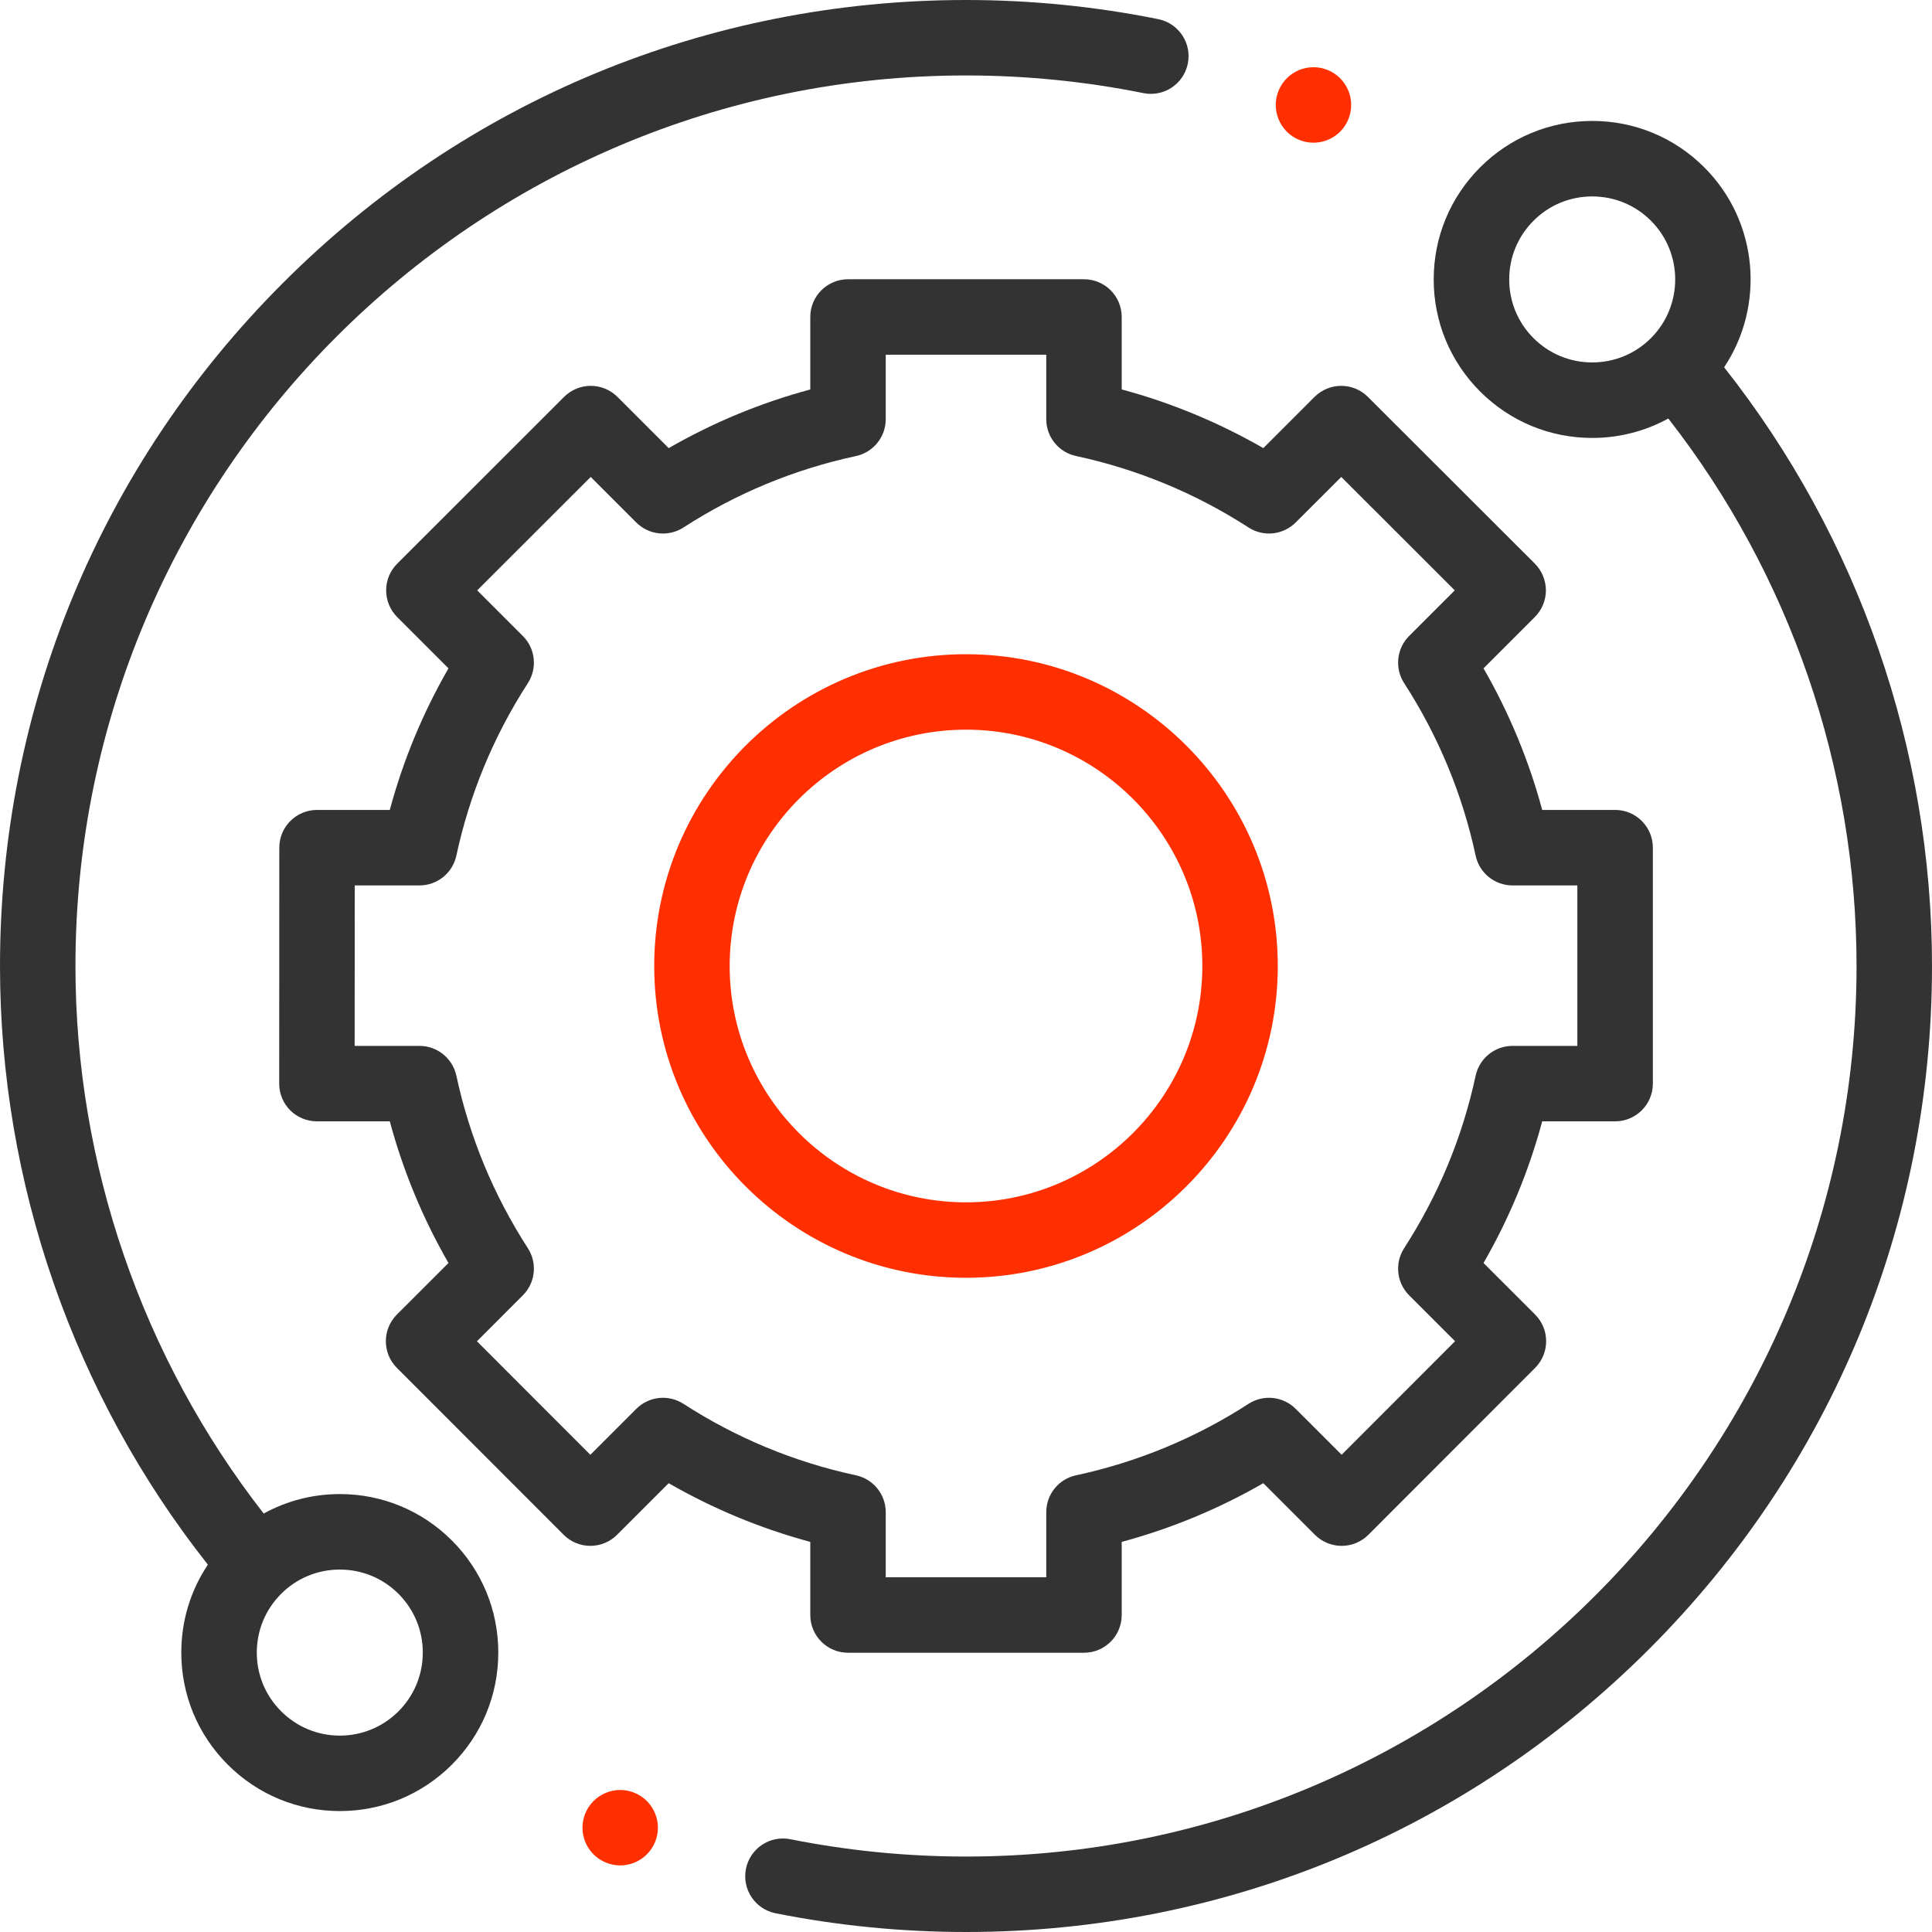
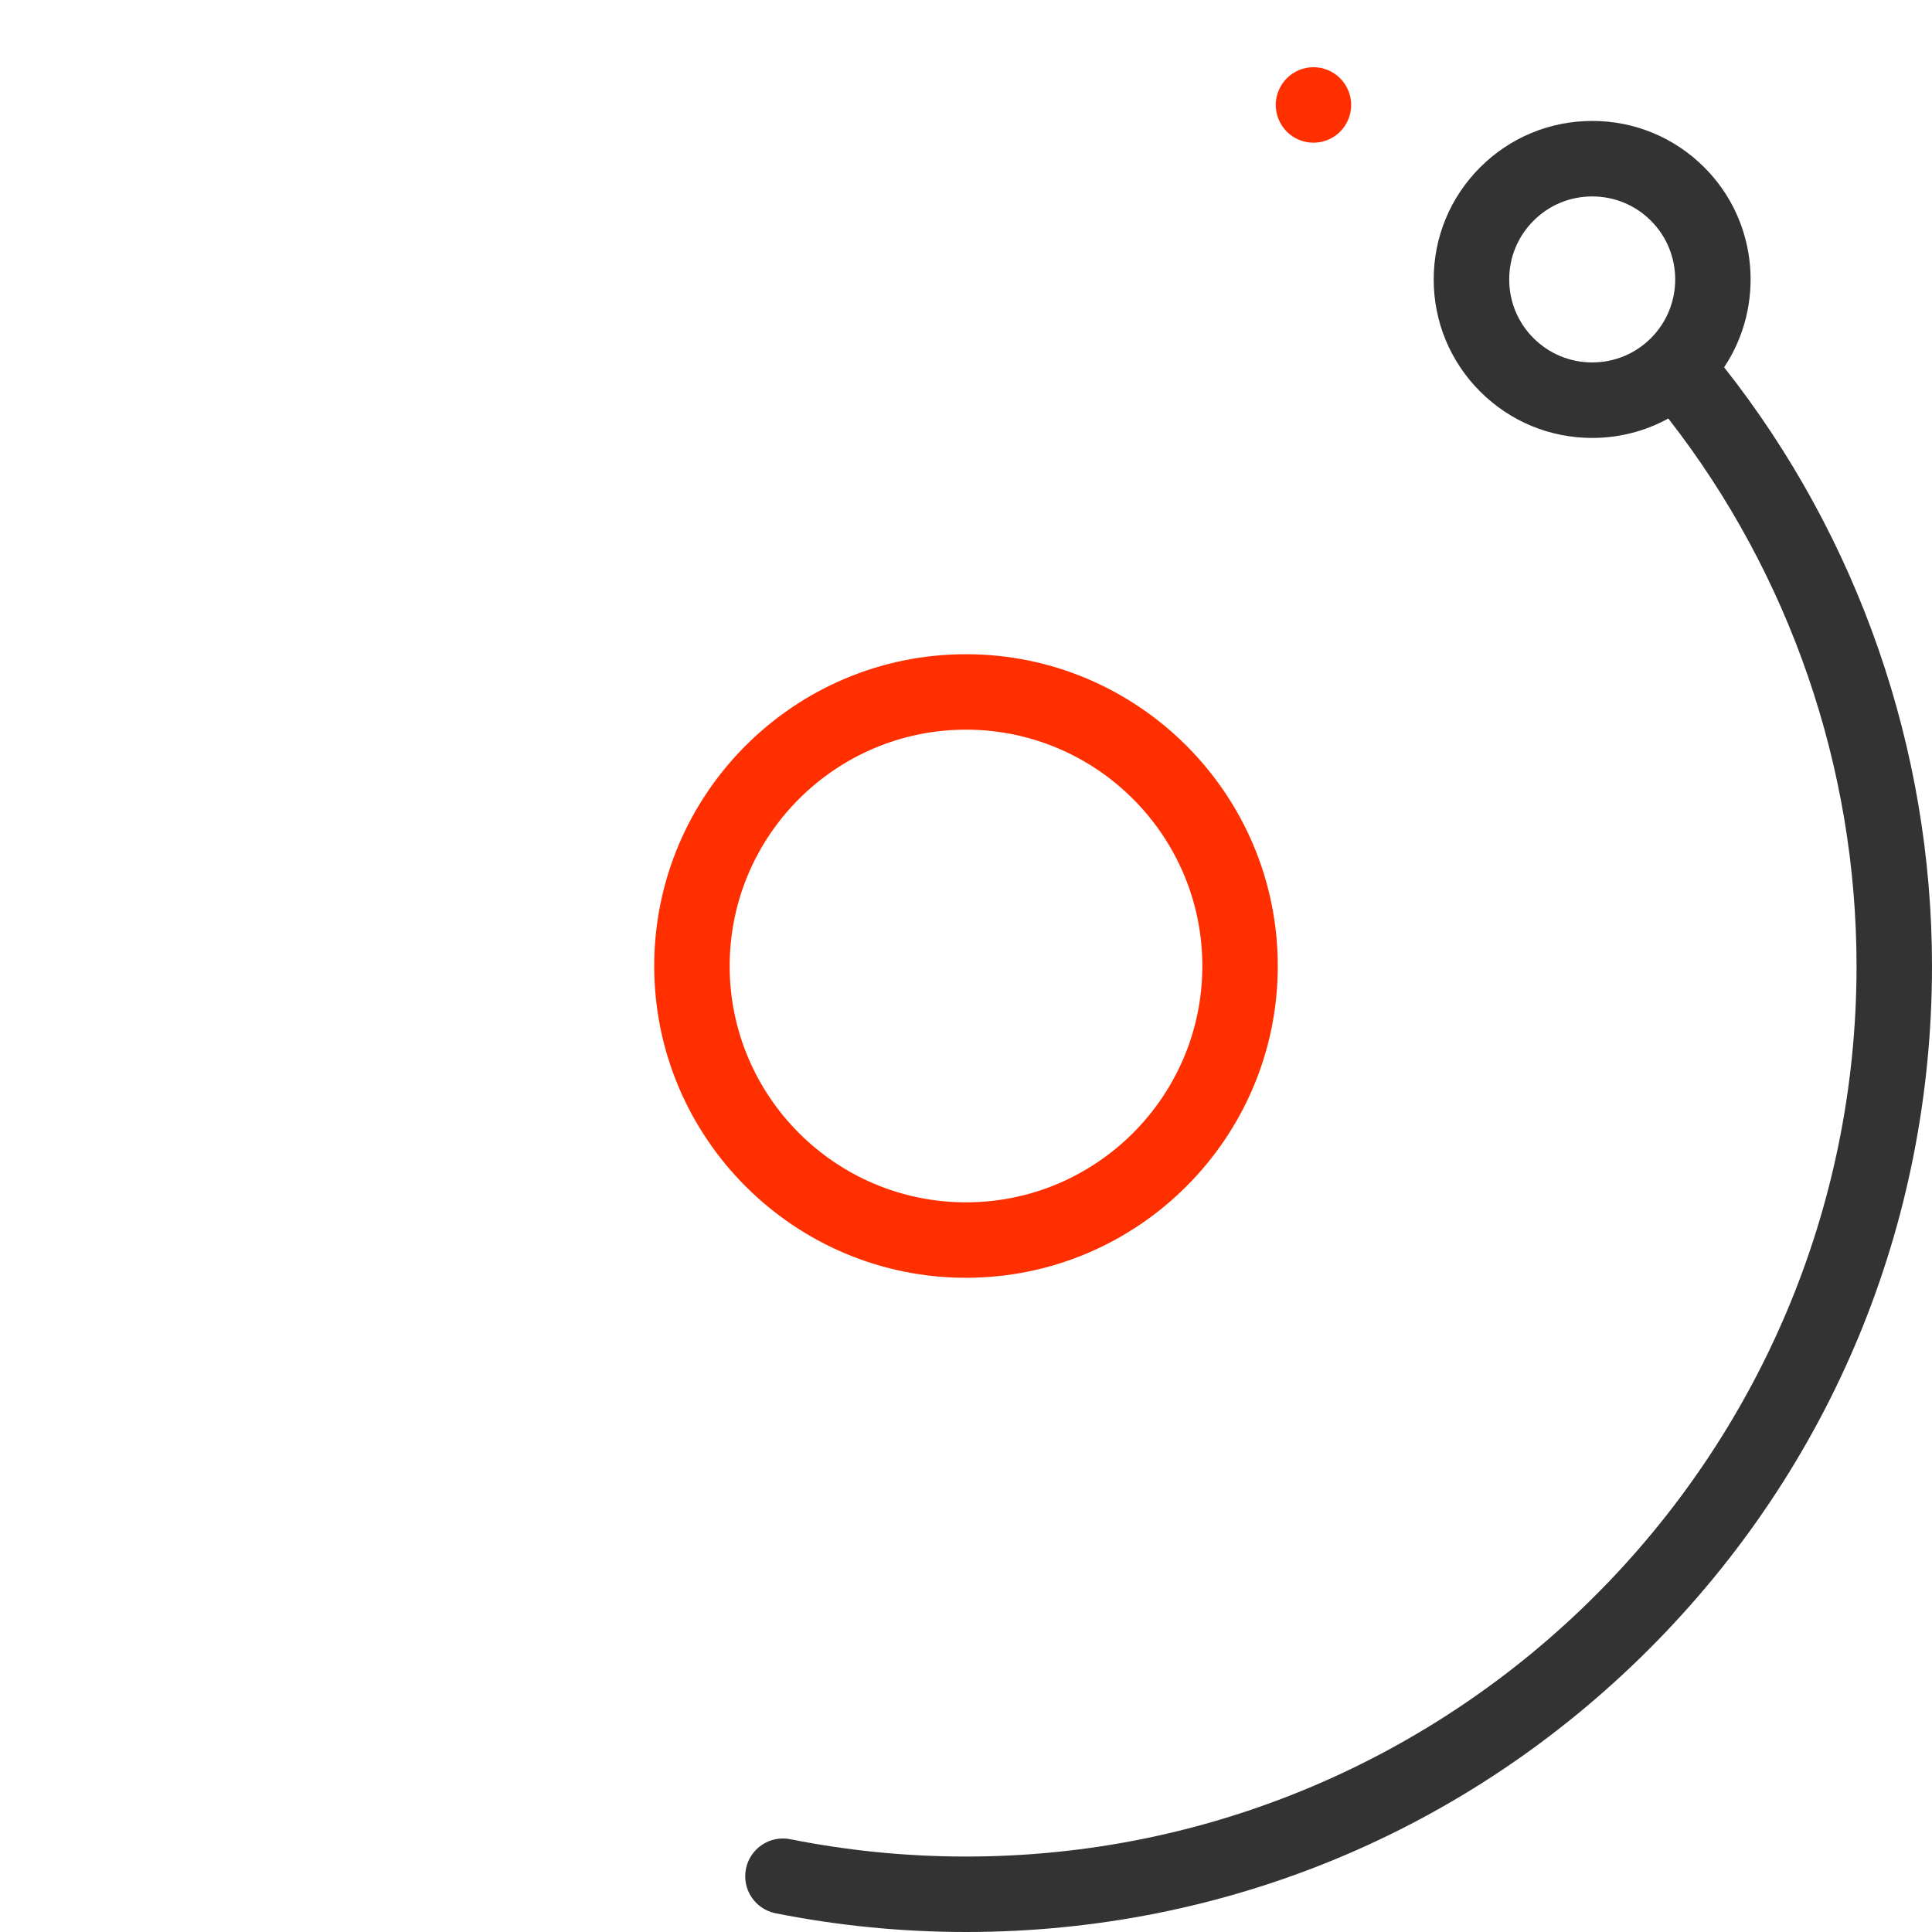
<svg xmlns="http://www.w3.org/2000/svg" width="37" height="37" viewBox="0 0 37 37" fill="none">
-   <path d="M6.508 28.613C5.99 28.613 5.492 28.743 5.05 28.986C2.723 26.002 1.445 22.297 1.445 18.5C1.445 9.096 9.096 1.445 18.5 1.445C19.643 1.445 20.786 1.559 21.896 1.783C22.287 1.863 22.669 1.61 22.748 1.218C22.827 0.827 22.574 0.446 22.183 0.367C20.978 0.123 19.739 0 18.5 0C13.559 0 8.913 1.924 5.419 5.419C1.924 8.913 0 13.559 0 18.5C0 22.657 1.411 26.713 3.981 29.965C3.65 30.459 3.472 31.04 3.472 31.649C3.472 32.459 3.788 33.222 4.362 33.795C4.935 34.368 5.697 34.684 6.508 34.684C7.318 34.684 8.08 34.368 8.654 33.795C9.227 33.222 9.543 32.459 9.543 31.648C9.543 30.838 9.227 30.076 8.654 29.502C8.08 28.929 7.318 28.613 6.508 28.613ZM7.632 32.773C7.332 33.073 6.932 33.239 6.508 33.239C6.083 33.239 5.684 33.073 5.384 32.773C5.083 32.472 4.918 32.073 4.918 31.649C4.918 31.224 5.083 30.825 5.384 30.524C5.684 30.224 6.083 30.059 6.508 30.059C6.932 30.059 7.331 30.224 7.632 30.524C7.932 30.825 8.097 31.224 8.097 31.649C8.097 32.073 7.932 32.472 7.632 32.773Z" fill="#333333" />
  <path d="M33.019 7.034C33.804 5.856 33.678 4.244 32.639 3.205C32.066 2.632 31.303 2.316 30.493 2.316C29.682 2.316 28.92 2.632 28.346 3.205C27.773 3.779 27.457 4.541 27.457 5.352C27.457 6.162 27.773 6.924 28.346 7.498C28.92 8.071 29.682 8.387 30.493 8.387C31.011 8.387 31.509 8.257 31.95 8.015C34.278 10.998 35.555 14.704 35.555 18.5C35.555 27.904 27.904 35.555 18.5 35.555C17.368 35.555 16.236 35.443 15.136 35.223C14.745 35.145 14.364 35.399 14.286 35.79C14.207 36.182 14.461 36.562 14.852 36.641C16.046 36.879 17.273 37 18.5 37C23.442 37 28.087 35.076 31.582 31.582C35.076 28.088 37 23.442 37 18.5C37 14.343 35.589 10.287 33.019 7.034ZM29.369 6.476C29.068 6.176 28.903 5.776 28.903 5.352C28.903 4.927 29.068 4.528 29.369 4.227C29.669 3.927 30.068 3.762 30.493 3.762C30.917 3.762 31.317 3.927 31.617 4.227C32.237 4.847 32.237 5.856 31.617 6.476C31.317 6.776 30.917 6.941 30.493 6.941C30.068 6.941 29.669 6.776 29.369 6.476Z" fill="#333333" />
-   <path d="M15.518 30.93C15.518 31.329 15.842 31.652 16.241 31.652H20.759C21.159 31.652 21.482 31.329 21.482 30.93V29.529C22.432 29.273 23.34 28.896 24.194 28.405L25.183 29.394C25.319 29.529 25.503 29.605 25.695 29.605C25.886 29.605 26.07 29.529 26.206 29.393L29.399 26.197C29.681 25.915 29.681 25.457 29.399 25.175L28.411 24.188C28.903 23.334 29.28 22.425 29.535 21.475H30.931C31.33 21.475 31.654 21.152 31.654 20.753V16.234C31.654 15.835 31.33 15.511 30.931 15.511H29.535C29.279 14.562 28.903 13.653 28.411 12.8L29.394 11.817C29.529 11.681 29.606 11.497 29.606 11.306C29.605 11.114 29.529 10.93 29.394 10.794L26.197 7.601C25.915 7.319 25.458 7.319 25.175 7.601L24.194 8.582C23.34 8.091 22.432 7.714 21.482 7.458V6.07C21.482 5.671 21.159 5.348 20.759 5.348H16.241C15.842 5.348 15.518 5.671 15.518 6.07V7.459C14.568 7.714 13.66 8.091 12.806 8.582L11.825 7.601C11.543 7.319 11.085 7.319 10.803 7.601L7.607 10.795C7.471 10.93 7.395 11.114 7.395 11.306C7.395 11.497 7.471 11.681 7.606 11.817L8.589 12.8C8.097 13.653 7.721 14.561 7.465 15.511H6.072C5.673 15.511 5.349 15.835 5.349 16.234L5.347 20.752C5.346 20.944 5.423 21.128 5.558 21.264C5.694 21.399 5.877 21.475 6.069 21.475H7.465C7.721 22.425 8.097 23.334 8.589 24.188L7.601 25.175C7.319 25.457 7.319 25.915 7.601 26.197L10.795 29.393C10.93 29.529 11.114 29.605 11.306 29.605H11.306C11.498 29.605 11.681 29.529 11.817 29.394L12.806 28.405C13.66 28.896 14.568 29.273 15.518 29.529V30.93ZM13.089 26.885C12.803 26.7 12.427 26.74 12.186 26.981L11.306 27.861L9.134 25.687L10.013 24.807C10.254 24.567 10.294 24.19 10.109 23.904C9.454 22.89 8.993 21.779 8.74 20.601C8.668 20.268 8.374 20.03 8.033 20.03H6.792L6.794 16.957H8.033C8.374 16.957 8.668 16.719 8.74 16.386C8.993 15.208 9.454 14.097 10.109 13.083C10.294 12.797 10.254 12.42 10.013 12.18L9.139 11.306L11.313 9.134L12.186 10.007C12.427 10.247 12.803 10.287 13.089 10.102C14.103 9.447 15.214 8.987 16.393 8.734C16.725 8.662 16.963 8.368 16.963 8.027V6.793H20.037V8.027C20.037 8.368 20.274 8.662 20.607 8.733C21.785 8.987 22.897 9.447 23.911 10.102C24.197 10.287 24.573 10.247 24.814 10.006L25.687 9.134L27.86 11.306L26.987 12.179C26.746 12.42 26.706 12.797 26.891 13.083C27.546 14.097 28.007 15.208 28.26 16.386C28.331 16.719 28.626 16.957 28.966 16.957H30.208V20.03H28.966C28.626 20.03 28.332 20.268 28.26 20.601C28.007 21.779 27.546 22.89 26.891 23.904C26.706 24.19 26.746 24.567 26.987 24.807L27.866 25.686L25.694 27.86L24.814 26.981C24.573 26.74 24.197 26.7 23.911 26.885C22.897 27.54 21.785 28 20.607 28.254C20.274 28.325 20.037 28.619 20.037 28.96V30.207H16.963V28.96C16.963 28.62 16.725 28.325 16.393 28.254C15.215 28.001 14.103 27.54 13.089 26.885Z" fill="#333333" />
  <path d="M24.471 18.5C24.471 15.207 21.793 12.529 18.5 12.529C15.207 12.529 12.529 15.207 12.529 18.5C12.529 21.793 15.207 24.471 18.5 24.471C21.793 24.471 24.471 21.793 24.471 18.5ZM13.974 18.5C13.974 16.004 16.004 13.974 18.5 13.974C20.996 13.974 23.026 16.005 23.026 18.5C23.026 20.995 20.996 23.026 18.5 23.026C16.004 23.026 13.974 20.996 13.974 18.5Z" fill="#FF2F00" />
  <path d="M25.154 2.733C25.345 2.733 25.531 2.656 25.665 2.522C25.8 2.386 25.877 2.2 25.877 2.01C25.877 1.821 25.8 1.634 25.665 1.499C25.531 1.364 25.345 1.287 25.154 1.287C24.963 1.287 24.778 1.364 24.644 1.499C24.509 1.634 24.432 1.82 24.432 2.01C24.432 2.201 24.509 2.386 24.644 2.522C24.778 2.656 24.963 2.733 25.154 2.733Z" fill="#FF2F00" />
-   <path d="M11.877 34.28C11.688 34.28 11.501 34.357 11.367 34.492C11.232 34.626 11.155 34.812 11.155 35.002C11.155 35.193 11.232 35.379 11.367 35.513C11.501 35.648 11.688 35.725 11.877 35.725C12.067 35.725 12.254 35.648 12.388 35.513C12.523 35.379 12.6 35.192 12.6 35.002C12.6 34.812 12.523 34.626 12.388 34.492C12.254 34.357 12.067 34.28 11.877 34.28Z" fill="#FF2F00" />
</svg>